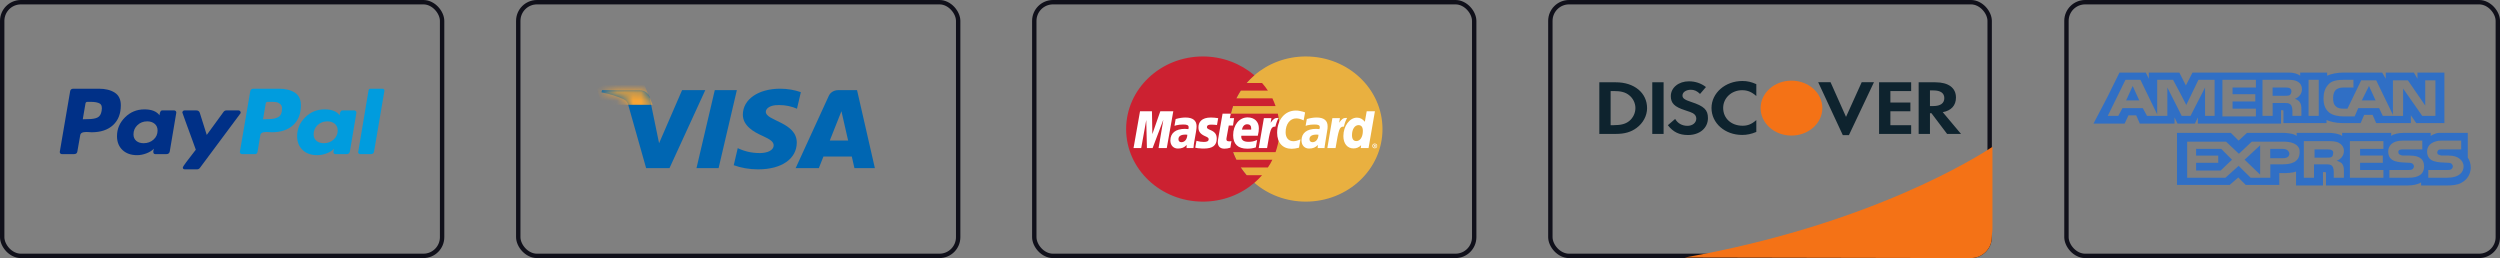
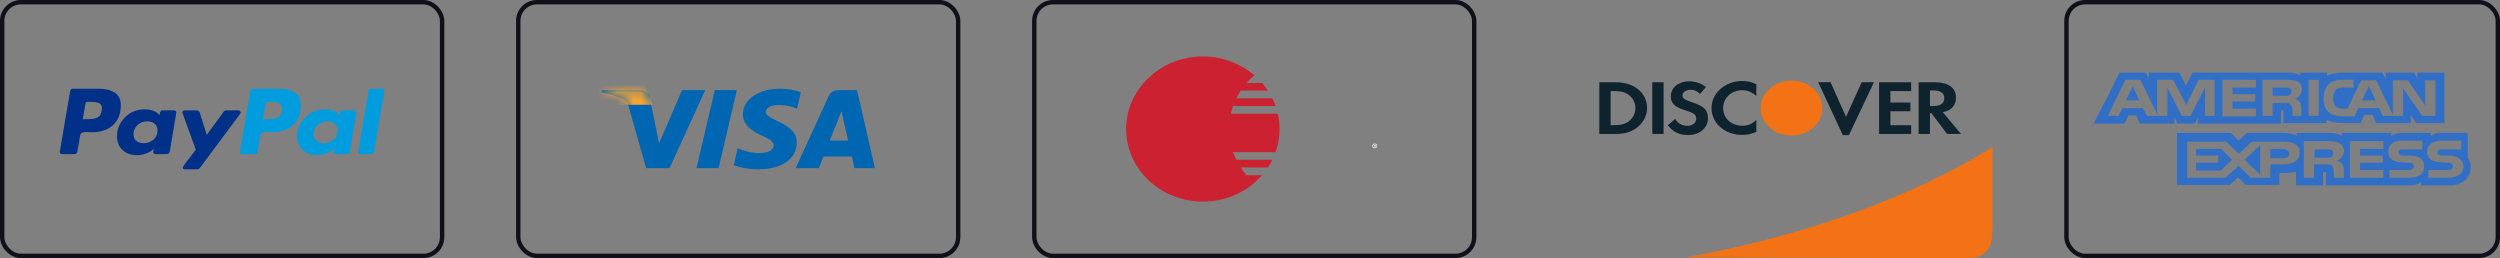
<svg xmlns="http://www.w3.org/2000/svg" width="310" height="32" viewBox="0 0 310 32" fill="none">
  <rect x="0" y="0" width="310" height="32" fill="#808080" stroke="none" />
  <rect x="0.272" y="0.272" width="54.549" height="31.456" rx="2.319" stroke="#10101A" stroke-width="0.544" />
  <path d="M14.225 11.484C13.721 11.161 13.062 10.999 12.25 10.999H9.105C8.856 10.999 8.718 11.115 8.692 11.347L7.414 18.819C7.401 18.892 7.421 18.959 7.473 19.02C7.525 19.081 7.591 19.112 7.67 19.112H9.164C9.426 19.112 9.57 18.996 9.596 18.764L9.95 16.749C9.963 16.652 10.009 16.572 10.087 16.511C10.166 16.45 10.264 16.41 10.382 16.392C10.5 16.374 10.611 16.365 10.716 16.365C10.821 16.365 10.946 16.371 11.09 16.383C11.234 16.395 11.326 16.401 11.365 16.401C12.492 16.401 13.377 16.105 14.019 15.513C14.661 14.921 14.982 14.1 14.982 13.05C14.982 12.33 14.73 11.808 14.225 11.484V11.484ZM12.604 13.728C12.538 14.155 12.368 14.436 12.092 14.57C11.817 14.705 11.424 14.771 10.913 14.771L10.264 14.79L10.599 12.83C10.625 12.696 10.71 12.629 10.854 12.629H11.228C11.752 12.629 12.132 12.699 12.368 12.839C12.604 12.98 12.682 13.276 12.604 13.728Z" fill="#003087" />
  <path d="M47.41 10.999H45.955C45.811 10.999 45.726 11.066 45.7 11.2L44.422 18.819L44.402 18.855C44.402 18.917 44.429 18.974 44.481 19.029C44.533 19.084 44.599 19.112 44.678 19.112H45.975C46.224 19.112 46.361 18.996 46.388 18.764L47.666 11.274V11.256C47.666 11.085 47.58 10.999 47.41 10.999V10.999Z" fill="#009CDE" />
  <path d="M29.843 13.948C29.843 13.887 29.817 13.829 29.765 13.774C29.712 13.719 29.653 13.691 29.588 13.691H28.074C27.93 13.691 27.812 13.753 27.72 13.874L25.637 16.732L24.772 13.985C24.706 13.789 24.562 13.691 24.339 13.691H22.865C22.799 13.691 22.74 13.719 22.688 13.774C22.636 13.829 22.609 13.887 22.609 13.948C22.609 13.972 22.737 14.332 22.993 15.028C23.248 15.724 23.523 16.475 23.818 17.281C24.113 18.087 24.267 18.514 24.28 18.563C23.206 19.93 22.668 20.663 22.668 20.76C22.668 20.919 22.753 20.998 22.924 20.998H24.438C24.582 20.998 24.7 20.938 24.791 20.815L29.804 14.076C29.83 14.052 29.843 14.009 29.843 13.948V13.948Z" fill="#003087" />
  <path d="M43.94 13.692H42.446C42.262 13.692 42.151 13.893 42.112 14.296C41.771 13.808 41.149 13.563 40.244 13.563C39.301 13.563 38.498 13.893 37.836 14.553C37.175 15.212 36.844 15.987 36.844 16.878C36.844 17.599 37.07 18.172 37.522 18.6C37.974 19.027 38.58 19.241 39.34 19.241C39.72 19.241 40.107 19.167 40.5 19.021C40.893 18.874 41.201 18.679 41.424 18.435C41.424 18.447 41.41 18.502 41.385 18.6C41.358 18.697 41.345 18.771 41.345 18.819C41.345 19.015 41.43 19.112 41.601 19.112H42.957C43.206 19.112 43.35 18.997 43.389 18.764L44.195 13.985C44.208 13.911 44.189 13.844 44.136 13.783C44.084 13.722 44.019 13.692 43.94 13.692ZM41.375 17.299C41.041 17.605 40.638 17.757 40.166 17.757C39.786 17.757 39.478 17.66 39.242 17.464C39.006 17.269 38.888 17.001 38.888 16.659C38.888 16.207 39.052 15.825 39.38 15.514C39.707 15.203 40.113 15.047 40.598 15.047C40.965 15.047 41.27 15.148 41.512 15.349C41.754 15.551 41.876 15.828 41.876 16.183C41.876 16.622 41.709 16.994 41.375 17.299Z" fill="#009CDE" />
  <path d="M21.604 13.692H20.11C19.926 13.692 19.815 13.893 19.776 14.296C19.422 13.808 18.799 13.563 17.908 13.563C16.965 13.563 16.162 13.893 15.5 14.553C14.839 15.212 14.508 15.987 14.508 16.878C14.508 17.599 14.734 18.172 15.186 18.6C15.638 19.027 16.244 19.241 17.004 19.241C17.371 19.241 17.751 19.167 18.144 19.021C18.537 18.874 18.852 18.679 19.088 18.435C19.035 18.581 19.009 18.709 19.009 18.819C19.009 19.015 19.094 19.112 19.265 19.112H20.621C20.87 19.112 21.014 18.997 21.053 18.764L21.859 13.985C21.872 13.911 21.853 13.844 21.8 13.783C21.748 13.722 21.683 13.692 21.604 13.692ZM19.039 17.308C18.704 17.608 18.295 17.757 17.81 17.757C17.43 17.757 17.125 17.66 16.896 17.464C16.667 17.269 16.552 17.001 16.552 16.659C16.552 16.207 16.716 15.825 17.044 15.514C17.371 15.203 17.777 15.047 18.262 15.047C18.629 15.047 18.934 15.148 19.176 15.349C19.419 15.551 19.54 15.829 19.54 16.183C19.54 16.634 19.373 17.01 19.039 17.308Z" fill="#003087" />
  <path d="M36.557 11.484C36.053 11.161 35.394 10.999 34.582 10.999H31.456C31.194 10.999 31.05 11.115 31.024 11.347L29.746 18.819C29.733 18.892 29.753 18.959 29.805 19.02C29.857 19.081 29.923 19.112 30.002 19.112H31.613C31.771 19.112 31.875 19.032 31.928 18.874L32.282 16.749C32.295 16.652 32.341 16.572 32.419 16.511C32.498 16.45 32.596 16.41 32.714 16.392C32.832 16.374 32.943 16.365 33.048 16.365C33.153 16.365 33.278 16.371 33.422 16.383C33.566 16.395 33.658 16.401 33.697 16.401C34.824 16.401 35.709 16.105 36.351 15.513C36.993 14.921 37.314 14.1 37.314 13.05C37.314 12.33 37.062 11.808 36.557 11.484V11.484ZM34.542 14.497C34.254 14.68 33.822 14.771 33.245 14.771L32.616 14.79L32.95 12.83C32.976 12.696 33.061 12.629 33.206 12.629H33.559C33.848 12.629 34.077 12.641 34.248 12.665C34.418 12.69 34.582 12.766 34.739 12.894C34.896 13.023 34.975 13.209 34.975 13.453C34.975 13.966 34.831 14.314 34.542 14.497Z" fill="#009CDE" />
  <rect x="64.264" y="0.272" width="54.549" height="31.456" rx="2.319" stroke="#10101A" stroke-width="0.544" />
  <path d="M91.369 11.179L89.104 20.851H86.364L88.632 11.179H91.369ZM102.895 17.424L104.337 13.791L105.167 17.424H102.895ZM105.951 20.851H108.485L106.274 11.179H103.935C103.932 11.179 103.927 11.179 103.924 11.179C103.405 11.179 102.96 11.469 102.772 11.881L102.769 11.888L98.66 20.851H101.535L102.107 19.406H105.622L105.951 20.851ZM98.801 17.694C98.812 15.14 94.936 14.999 94.963 13.858C94.972 13.511 95.333 13.142 96.124 13.048C96.271 13.034 96.441 13.026 96.612 13.026C97.416 13.026 98.178 13.193 98.856 13.493L98.826 13.48L99.306 11.429C98.546 11.159 97.665 11.002 96.745 10.999H96.744C94.035 10.999 92.13 12.316 92.114 14.198C92.097 15.59 93.473 16.366 94.512 16.83C95.581 17.304 95.939 17.609 95.933 18.031C95.926 18.682 95.083 18.967 94.294 18.978C94.258 18.979 94.214 18.979 94.171 18.979C93.186 18.979 92.259 18.753 91.45 18.353L91.481 18.367L90.984 20.486C91.873 20.811 92.903 20.999 93.981 20.999C93.998 20.999 94.015 20.999 94.032 20.999H94.029C96.908 20.999 98.79 19.701 98.8 17.69L98.801 17.694ZM87.454 11.179L83.016 20.851H80.12L77.936 13.13C77.894 12.755 77.642 12.441 77.292 12.284L77.285 12.28C76.507 11.931 75.603 11.648 74.657 11.469L74.582 11.457L74.648 11.178H79.309C79.945 11.178 80.473 11.602 80.571 12.157L80.572 12.163L81.726 17.761L84.577 11.177L87.454 11.179Z" fill="#0066B2" />
  <mask id="mask0_2289_887" style="mask-type:alpha" maskUnits="userSpaceOnUse" x="74" y="10" width="35" height="11">
    <path d="M91.373 11.179L89.108 20.851H86.368L88.636 11.179H91.373ZM102.899 17.424L104.34 13.791L105.171 17.424H102.899ZM105.955 20.851H108.489L106.278 11.179H103.939C103.936 11.179 103.931 11.179 103.928 11.179C103.409 11.179 102.964 11.469 102.776 11.881L102.773 11.888L98.664 20.851H101.539L102.111 19.406H105.626L105.955 20.851ZM98.805 17.694C98.816 15.14 94.94 14.999 94.967 13.858C94.976 13.511 95.337 13.142 96.128 13.048C96.275 13.034 96.445 13.026 96.616 13.026C97.42 13.026 98.182 13.193 98.86 13.493L98.83 13.48L99.31 11.429C98.549 11.159 97.669 11.002 96.749 10.999H96.748C94.039 10.999 92.134 12.316 92.117 14.198C92.1 15.59 93.477 16.366 94.516 16.83C95.584 17.304 95.943 17.609 95.937 18.031C95.93 18.682 95.087 18.967 94.298 18.978C94.262 18.979 94.218 18.979 94.175 18.979C93.19 18.979 92.263 18.753 91.454 18.353L91.484 18.367L90.988 20.486C91.877 20.811 92.906 20.999 93.985 20.999C94.002 20.999 94.019 20.999 94.036 20.999H94.033C96.912 20.999 98.794 19.701 98.804 17.69L98.805 17.694ZM87.458 11.179L83.02 20.851H80.124L77.94 13.13C77.898 12.755 77.646 12.441 77.296 12.284L77.289 12.28C76.511 11.931 75.607 11.648 74.66 11.469L74.586 11.457L74.651 11.178H79.313C79.949 11.178 80.477 11.602 80.575 12.157L80.576 12.163L81.73 17.761L84.581 11.177L87.458 11.179Z" fill="#0066B2" />
  </mask>
  <g mask="url(#mask0_2289_887)">
    <path d="M80.941 12.999H77.763H74.584L74.055 10.999L75.644 9.999L79.882 10.499L80.941 12.999Z" fill="#F9A533" />
  </g>
  <rect x="128.252" y="0.272" width="54.549" height="31.456" rx="2.319" stroke="#10101A" stroke-width="0.544" />
-   <path fill-rule="evenodd" clip-rule="evenodd" d="M155.544 22.668C157.22 24.12 159.47 25.001 161.917 25.001C167.174 25.001 171.429 20.968 171.429 16.009C171.429 11.034 167.174 7.001 161.917 7.001C159.47 7.001 157.22 7.882 155.544 9.334C153.622 10.987 152.406 13.367 152.406 16.009C152.406 18.651 153.622 21.03 155.544 22.668Z" fill="#E9B040" />
  <path fill-rule="evenodd" clip-rule="evenodd" d="M158.614 15.051C158.581 14.726 158.515 14.417 158.449 14.093H152.634C152.7 13.768 152.798 13.46 152.897 13.15H158.17C158.056 12.825 157.924 12.505 157.776 12.192H153.308C153.472 11.865 153.653 11.545 153.85 11.234H157.218C157.001 10.905 156.759 10.589 156.495 10.292H154.573C154.87 9.95 155.194 9.63 155.542 9.334C153.85 7.897 151.616 7.001 149.152 7.001C143.912 7.001 139.641 11.034 139.641 16.009C139.641 20.968 143.912 25.001 149.152 25.001C151.616 25.001 153.85 24.12 155.542 22.668C155.885 22.377 156.203 22.062 156.495 21.725H154.573C154.31 21.416 154.08 21.107 153.85 20.767H157.218C157.429 20.462 157.616 20.141 157.776 19.809H153.308C153.16 19.5 153.012 19.191 152.897 18.866H158.17C158.285 18.558 158.367 18.233 158.449 17.909C158.515 17.6 158.581 17.275 158.613 16.951C158.647 16.637 158.663 16.323 158.663 16.008C158.663 15.684 158.647 15.36 158.614 15.051Z" fill="#CC2131" />
  <path fill-rule="evenodd" clip-rule="evenodd" d="M170.164 18.095C170.164 17.925 170.296 17.802 170.46 17.802C170.64 17.802 170.772 17.925 170.772 18.095C170.772 18.25 170.64 18.389 170.46 18.389C170.296 18.389 170.164 18.25 170.164 18.095ZM170.46 18.311C170.591 18.311 170.706 18.218 170.706 18.095C170.706 17.972 170.591 17.879 170.46 17.879C170.344 17.879 170.23 17.972 170.23 18.095C170.23 18.218 170.345 18.311 170.46 18.311ZM170.427 18.218H170.361V17.971H170.542C170.575 17.987 170.575 18.018 170.575 18.049C170.575 18.064 170.558 18.095 170.525 18.111L170.591 18.219H170.509L170.476 18.126H170.427V18.218V18.08H170.46C170.476 18.08 170.493 18.08 170.493 18.064C170.509 18.064 170.509 18.049 170.509 18.033C170.509 18.033 170.509 18.018 170.493 18.018C170.493 18.002 170.476 18.018 170.46 18.018H170.427V18.218Z" fill="white" />
-   <path fill-rule="evenodd" clip-rule="evenodd" d="M161.832 13.94L161.651 14.928C161.289 14.758 161.026 14.681 160.731 14.681C159.959 14.681 159.417 15.392 159.417 16.396C159.417 17.092 159.778 17.509 160.386 17.509C160.632 17.509 160.928 17.432 161.256 17.277L161.076 18.312C160.698 18.405 160.452 18.451 160.172 18.451C159.055 18.451 158.365 17.694 158.365 16.474C158.365 14.851 159.318 13.708 160.681 13.708C160.862 13.708 161.026 13.723 161.158 13.754L161.568 13.847C161.7 13.893 161.733 13.909 161.832 13.94ZM158.513 14.62H158.415C158.07 14.62 157.873 14.774 157.56 15.222L157.659 14.65H156.722L156.082 18.358H157.117C157.495 16.087 157.593 15.701 158.086 15.701H158.152C158.251 15.253 158.382 14.928 158.546 14.635L158.513 14.62ZM152.567 18.312C152.288 18.405 152.057 18.436 151.828 18.436C151.302 18.436 151.006 18.158 151.006 17.617C151.006 17.524 151.023 17.401 151.039 17.293L151.105 16.922L151.154 16.628L151.598 14.094H152.616L152.501 14.65H153.027L152.895 15.562H152.369L152.09 17.107C152.074 17.169 152.074 17.216 152.074 17.262C152.074 17.447 152.172 17.524 152.419 17.524C152.534 17.524 152.632 17.524 152.698 17.494L152.567 18.312ZM148.608 15.825C148.608 16.288 148.838 16.613 149.38 16.86C149.807 17.045 149.873 17.107 149.873 17.262C149.873 17.493 149.692 17.601 149.281 17.601C148.969 17.601 148.69 17.555 148.361 17.462L148.213 18.312L148.263 18.328L148.443 18.359C148.509 18.374 148.591 18.39 148.723 18.39C148.952 18.421 149.15 18.421 149.281 18.421C150.365 18.421 150.875 18.034 150.875 17.184C150.875 16.674 150.661 16.381 150.152 16.149C149.708 15.964 149.659 15.918 149.659 15.748C149.659 15.547 149.84 15.454 150.168 15.454C150.366 15.454 150.645 15.47 150.908 15.5L151.055 14.651C150.793 14.604 150.382 14.573 150.152 14.573C149.002 14.573 148.591 15.145 148.608 15.825ZM169.7 18.359H168.731L168.78 18.003C168.501 18.281 168.205 18.405 167.827 18.405C167.072 18.405 166.579 17.803 166.579 16.875C166.579 15.639 167.351 14.589 168.254 14.589C168.665 14.589 168.961 14.759 169.24 15.099L169.47 13.801H170.489L169.7 18.359ZM168.189 17.493C168.665 17.493 168.994 16.968 168.994 16.242C168.994 15.763 168.813 15.515 168.451 15.515C167.991 15.515 167.647 16.025 167.647 16.752C167.647 17.246 167.827 17.493 168.189 17.493ZM155.721 18.281C155.359 18.39 155.031 18.436 154.653 18.436C153.503 18.436 152.911 17.864 152.911 16.767C152.911 15.5 153.667 14.558 154.702 14.558C155.556 14.558 156.098 15.083 156.098 15.902C156.098 16.18 156.065 16.443 155.967 16.829H153.93C153.914 16.875 153.914 16.906 153.914 16.937C153.914 17.37 154.226 17.586 154.817 17.586C155.195 17.586 155.523 17.524 155.885 17.354L155.721 18.281ZM155.146 16.072V15.886C155.146 15.578 154.965 15.408 154.653 15.408C154.324 15.408 154.094 15.639 153.996 16.072H155.146ZM144.682 18.359H143.663L144.255 14.851L142.924 18.359H142.218L142.135 14.882L141.511 18.359H140.559L141.363 13.801H142.842L142.891 16.628L143.877 13.801H145.487L144.682 18.359ZM147.228 16.705C147.129 16.705 147.08 16.69 146.998 16.69C146.423 16.69 146.127 16.891 146.127 17.262C146.127 17.493 146.259 17.632 146.489 17.632C146.916 17.632 147.211 17.262 147.228 16.705ZM147.983 18.359H147.129L147.146 17.972C146.883 18.281 146.538 18.421 146.061 18.421C145.503 18.421 145.125 18.019 145.125 17.416C145.125 16.505 145.782 15.979 146.932 15.979C147.047 15.979 147.195 15.995 147.359 16.01C147.392 15.887 147.392 15.84 147.392 15.778C147.392 15.531 147.211 15.439 146.735 15.439C146.439 15.439 146.11 15.47 145.881 15.531L145.733 15.578L145.634 15.593L145.782 14.759C146.291 14.62 146.636 14.573 147.014 14.573C147.901 14.573 148.377 14.944 148.377 15.655C148.377 15.84 148.361 15.979 148.295 16.396L148.065 17.71L148.032 17.942L148.016 18.127L148 18.266L147.983 18.359ZM163.491 16.705C163.376 16.705 163.326 16.69 163.261 16.69C162.669 16.69 162.373 16.891 162.373 17.262C162.373 17.493 162.522 17.632 162.751 17.632C163.162 17.632 163.474 17.262 163.491 16.705ZM164.246 18.359H163.392L163.408 17.972C163.146 18.281 162.801 18.421 162.324 18.421C161.766 18.421 161.388 18.019 161.388 17.416C161.388 16.505 162.045 15.979 163.195 15.979C163.31 15.979 163.458 15.995 163.606 16.01C163.638 15.887 163.655 15.84 163.655 15.778C163.655 15.531 163.474 15.439 162.998 15.439C162.702 15.439 162.357 15.47 162.127 15.531L161.996 15.578L161.897 15.593L162.045 14.759C162.554 14.62 162.899 14.573 163.277 14.573C164.164 14.573 164.624 14.944 164.624 15.655C164.624 15.84 164.624 15.979 164.542 16.396L164.328 17.71L164.296 17.942L164.263 18.127L164.247 18.266L164.246 18.359ZM167.006 14.62H166.907C166.563 14.62 166.365 14.774 166.053 15.222L166.152 14.65H165.215L164.591 18.358H165.61C165.988 16.087 166.086 15.701 166.579 15.701H166.645C166.743 15.253 166.875 14.928 167.039 14.635L167.006 14.62Z" fill="white" />
-   <rect x="192.245" y="0.272" width="54.473" height="31.456" rx="2.319" stroke="#10101A" stroke-width="0.544" />
  <path fill-rule="evenodd" clip-rule="evenodd" d="M216.057 10.043C216.661 10.043 217.167 10.158 217.783 10.436V11.905C217.2 11.397 216.693 11.185 216.024 11.185C214.708 11.185 213.673 12.154 213.673 13.383C213.673 14.679 214.676 15.591 216.089 15.591C216.725 15.591 217.222 15.389 217.783 14.89V16.359C217.145 16.626 216.628 16.732 216.024 16.732C213.888 16.732 212.227 15.273 212.227 13.392C212.227 11.531 213.932 10.043 216.057 10.043ZM209.424 10.083C210.213 10.083 210.934 10.324 211.538 10.793L210.804 11.648C210.438 11.284 210.092 11.13 209.672 11.13C209.067 11.13 208.627 11.437 208.627 11.84C208.627 12.185 208.874 12.368 209.716 12.645C211.312 13.165 211.785 13.625 211.785 14.642C211.785 15.881 210.762 16.743 209.304 16.743C208.237 16.743 207.461 16.369 206.814 15.525L207.72 14.748C208.043 15.304 208.582 15.602 209.252 15.602C209.878 15.602 210.341 15.218 210.341 14.699C210.341 14.43 210.201 14.2 209.92 14.037C209.779 13.96 209.5 13.845 208.95 13.672C207.633 13.25 207.181 12.799 207.181 11.918C207.181 10.87 208.152 10.083 209.424 10.083ZM225.456 10.195H226.989L228.907 14.494L230.85 10.195H232.371L229.264 16.759H228.509L225.456 10.195ZM198.316 10.205H200.376C202.651 10.205 204.237 11.521 204.237 13.409C204.237 14.351 203.752 15.262 202.931 15.866C202.241 16.376 201.454 16.605 200.365 16.605H198.316V10.205ZM204.883 10.205H206.286V16.605H204.883V10.205ZM233.005 10.205H236.984V11.289H234.407V12.71H236.889V13.794H234.407V15.522H236.984V16.605H233.005L233.005 10.205ZM237.913 10.205H239.994C241.612 10.205 242.539 10.896 242.539 12.095C242.539 13.075 241.957 13.717 240.901 13.909L243.165 16.605H241.439L239.497 14.034H239.315V16.605H237.913V10.205ZM239.315 11.213V13.151H239.725C240.62 13.151 241.095 12.805 241.095 12.162C241.095 11.539 240.62 11.213 239.747 11.213H239.315ZM199.718 11.289V15.522H200.095C201.001 15.522 201.574 15.367 202.015 15.013C202.5 14.628 202.792 14.014 202.792 13.4C202.792 12.787 202.5 12.191 202.015 11.807C201.551 11.434 201.001 11.289 200.095 11.289H199.718Z" fill="#0E232E" />
  <rect x="235.348" y="24.999" width="11.638" height="7" rx="2.591" fill="#F47216" />
  <path fill-rule="evenodd" clip-rule="evenodd" d="M222.142 10C224.256 10 225.969 11.522 225.969 13.403V13.405C225.969 15.285 224.256 16.81 222.142 16.81C220.029 16.81 218.316 15.285 218.316 13.405V13.403C218.316 11.522 220.029 10 222.142 10ZM247.063 18.208C245.283 19.392 231.962 27.849 208.898 31.934L243.284 32C245.358 32 247.063 30.344 247.063 28.384L247.063 18.208Z" fill="#F47216" />
  <rect x="256.241" y="0.272" width="53.489" height="31.456" rx="2.319" stroke="#10101A" stroke-width="0.544" />
  <path d="M263.637 12.453H265.269L264.453 10.663L263.637 12.453Z" fill="#306FC5" />
  <path d="M272.316 18.462V19.293H275.062V20.188H272.316V21.148H275.358L276.768 19.805L275.433 18.462H272.316Z" fill="#306FC5" />
  <path d="M293.754 10.663L292.863 12.453H294.57L293.754 10.663Z" fill="#306FC5" />
  <path d="M280.257 21.657V18.013L278.328 19.803L280.257 21.657Z" fill="#306FC5" />
  <path d="M283.882 19.038C283.808 18.654 283.511 18.462 283.066 18.462H281.508V19.613H283.14C283.585 19.613 283.882 19.421 283.882 19.038Z" fill="#306FC5" />
  <path d="M289.081 19.484C289.23 19.42 289.304 19.228 289.304 19.037C289.379 18.781 289.23 18.653 289.081 18.589C288.933 18.525 288.71 18.525 288.488 18.525H287.004V19.548H288.488C288.71 19.548 288.933 19.548 289.081 19.484Z" fill="#306FC5" />
  <path d="M299.765 8.999V9.766L299.32 8.999H295.833V9.766L295.388 8.999H290.639C289.823 8.999 289.155 9.127 288.562 9.383V8.999H285.223V9.063V9.383C284.852 9.127 284.407 8.999 283.813 8.999H271.868L271.051 10.597L270.235 8.999H267.564H266.451V9.766L266.08 8.999H266.006H262.816L261.331 12.004L259.625 15.264L259.594 15.328H259.625H263.409H263.457L263.483 15.264L263.929 14.305H264.893L265.339 15.328H269.642V15.264V14.561L270.013 15.328H272.164L272.535 14.561V15.264V15.328H274.242H282.774H282.849V13.666H282.997C283.146 13.666 283.146 13.666 283.146 13.858V15.264H288.488V14.881C288.933 15.073 289.6 15.264 290.491 15.264H292.717L293.162 14.242H294.201L294.646 15.264H298.949V14.625V14.306L299.617 15.264H299.765H299.84H303.104V8.999H299.765H299.765ZM274.613 14.37H273.871H273.426V13.986V10.853L273.351 11V10.998L271.625 14.37H271.571H271.174H270.532L268.751 10.853V14.37H266.229L265.709 13.411H263.186L262.667 14.37H261.363L263.558 9.894H265.412L267.49 14.178V9.894H267.935H269.456L269.491 9.958H269.493L270.429 11.714L271.102 13.029L271.125 12.963L272.609 9.894H274.613V14.37H274.613ZM279.733 10.853H276.839V11.684H279.658V12.579H276.839V13.475H279.733V14.433H275.578V9.894H279.733V10.853ZM285.025 12.502C285.027 12.503 285.029 12.504 285.031 12.505C285.06 12.531 285.084 12.557 285.104 12.581C285.246 12.742 285.361 12.981 285.367 13.331C285.367 13.337 285.368 13.343 285.368 13.349C285.368 13.352 285.369 13.355 285.369 13.359C285.369 13.361 285.369 13.363 285.369 13.364C285.37 13.4 285.371 13.436 285.371 13.475V14.37H284.259V13.858C284.259 13.602 284.259 13.219 284.036 12.963C283.966 12.902 283.895 12.863 283.817 12.834C283.706 12.772 283.495 12.771 283.146 12.771H281.81V14.37H280.549V9.894H283.368C284.036 9.894 284.481 9.894 284.852 10.086C285.216 10.274 285.435 10.586 285.444 11.08C285.426 11.761 284.92 12.134 284.555 12.26C284.555 12.26 284.803 12.303 285.025 12.502ZM287.523 14.37H286.262V9.894H287.523V14.37ZM301.992 14.37H300.359L297.985 10.981V13.794L297.977 13.787V14.372H296.724V14.37H295.462L295.017 13.411H292.42L291.975 14.433H290.565C289.972 14.433 289.229 14.306 288.784 13.922C288.339 13.538 288.117 13.027 288.117 12.196C288.117 11.557 288.265 10.917 288.784 10.406C289.155 10.022 289.823 9.894 290.639 9.894H291.827V10.853H290.639C290.194 10.853 289.972 10.917 289.674 11.109C289.452 11.301 289.304 11.684 289.304 12.132C289.304 12.643 289.378 12.963 289.674 13.219C289.898 13.411 290.194 13.475 290.565 13.475H291.084L292.791 9.958H293.533H294.646L296.724 14.242V14.023V12.579V12.452V9.959H298.578L300.73 13.091V9.959H301.991V14.37H301.992V14.37Z" fill="#306FC5" />
  <path d="M283.962 11.758C283.984 11.738 284.003 11.715 284.02 11.689C284.087 11.597 284.164 11.432 284.123 11.207C284.121 11.186 284.116 11.167 284.111 11.149C284.11 11.143 284.11 11.139 284.109 11.134L284.108 11.134C284.071 11.024 283.977 10.957 283.883 10.916C283.734 10.852 283.511 10.852 283.289 10.852H281.805V11.876H283.289C283.511 11.876 283.734 11.876 283.883 11.812C283.905 11.802 283.925 11.789 283.944 11.774L283.944 11.774C283.944 11.774 283.952 11.768 283.962 11.758Z" fill="#306FC5" />
  <path d="M306.376 20.76C306.376 20.313 306.227 19.865 306.005 19.546V16.669H306.002V16.477C306.002 16.477 302.892 16.477 302.429 16.477C301.966 16.477 301.405 16.86 301.405 16.86V16.477H297.992C297.472 16.477 296.805 16.605 296.508 16.86V16.477H290.424V16.669V16.86C289.979 16.541 289.162 16.477 288.791 16.477H284.785V16.669V16.86C284.414 16.541 283.523 16.477 283.077 16.477H278.626L277.587 17.436L276.623 16.477H276.312H275.807H269.945V16.669V17.174V22.934H276.475L277.547 22.009L278.477 22.934H278.552H282.314H282.485H282.559H282.633V22.295V21.464H283.004C283.523 21.464 284.191 21.464 284.71 21.271V22.87V22.998H288.049V22.87V21.335H288.197C288.42 21.335 288.42 21.335 288.42 21.527V22.87V22.998H298.511C299.179 22.998 299.846 22.87 300.217 22.614V22.87V22.998H303.408C304.075 22.998 304.743 22.934 305.189 22.678C305.872 22.325 306.302 21.7 306.366 20.954C306.369 20.932 306.373 20.91 306.375 20.888L306.371 20.884C306.374 20.843 306.376 20.802 306.376 20.76ZM283.004 20.377H281.52V20.568V20.952V21.336V22.039H279.081L277.662 20.632L277.657 20.637L277.587 20.568L275.955 22.039H271.207V17.564H276.029L277.347 18.807L277.624 19.068L277.662 19.034L279.22 17.564H283.152C283.915 17.564 284.77 17.726 285.094 18.395C285.133 18.528 285.155 18.675 285.155 18.842C285.155 20.121 284.117 20.377 283.004 20.377ZM290.424 20.313C290.572 20.504 290.646 20.76 290.646 21.144V22.039H289.385V21.464C289.385 21.207 289.385 20.76 289.162 20.568C289.014 20.377 288.717 20.377 288.272 20.377H286.937V22.039H285.675V17.5H288.495C289.088 17.5 289.607 17.5 289.979 17.691C290.349 17.883 290.646 18.203 290.646 18.715C290.646 19.418 290.127 19.801 289.756 19.929C290.127 20.057 290.349 20.185 290.424 20.313ZM295.543 18.458H292.649V19.29H295.469V20.185H292.649V21.08H295.543V22.039H291.388V17.5H295.543V18.458ZM298.659 22.039H296.285V21.08H298.659C298.882 21.08 299.03 21.08 299.179 20.952C299.253 20.888 299.327 20.76 299.327 20.632C299.327 20.504 299.253 20.377 299.179 20.313C299.105 20.249 298.956 20.185 298.733 20.185C297.546 20.121 296.137 20.185 296.137 18.779C296.137 18.139 296.582 17.436 297.917 17.436H300.366V18.523H298.066C297.843 18.523 297.695 18.523 297.546 18.587C297.398 18.651 297.398 18.779 297.398 18.906C297.398 19.098 297.546 19.162 297.695 19.226C297.843 19.29 297.992 19.29 298.14 19.29H298.808C299.475 19.29 299.921 19.418 300.217 19.673C300.44 19.865 300.588 20.185 300.588 20.632C300.588 21.591 299.921 22.039 298.659 22.039ZM305.04 21.591C304.744 21.847 304.224 22.039 303.482 22.039H301.108V21.08H303.482C303.705 21.08 303.853 21.08 304.002 20.952C304.075 20.888 304.15 20.76 304.15 20.632C304.15 20.504 304.075 20.377 304.002 20.313C303.927 20.249 303.779 20.185 303.556 20.185C302.37 20.121 300.959 20.185 300.959 18.779C300.959 18.171 301.363 17.622 302.358 17.459C302.477 17.445 302.603 17.436 302.74 17.436H305.189V18.523H303.556H302.963H302.889C302.666 18.523 302.518 18.523 302.37 18.587C302.295 18.651 302.221 18.779 302.221 18.906C302.221 19.098 302.295 19.162 302.518 19.226C302.666 19.29 302.814 19.29 302.963 19.29H303.037H303.63C303.955 19.29 304.2 19.324 304.424 19.392C304.63 19.456 305.31 19.718 305.462 20.403C305.476 20.475 305.485 20.549 305.485 20.632C305.485 21.016 305.337 21.336 305.04 21.591Z" fill="#306FC5" />
</svg>